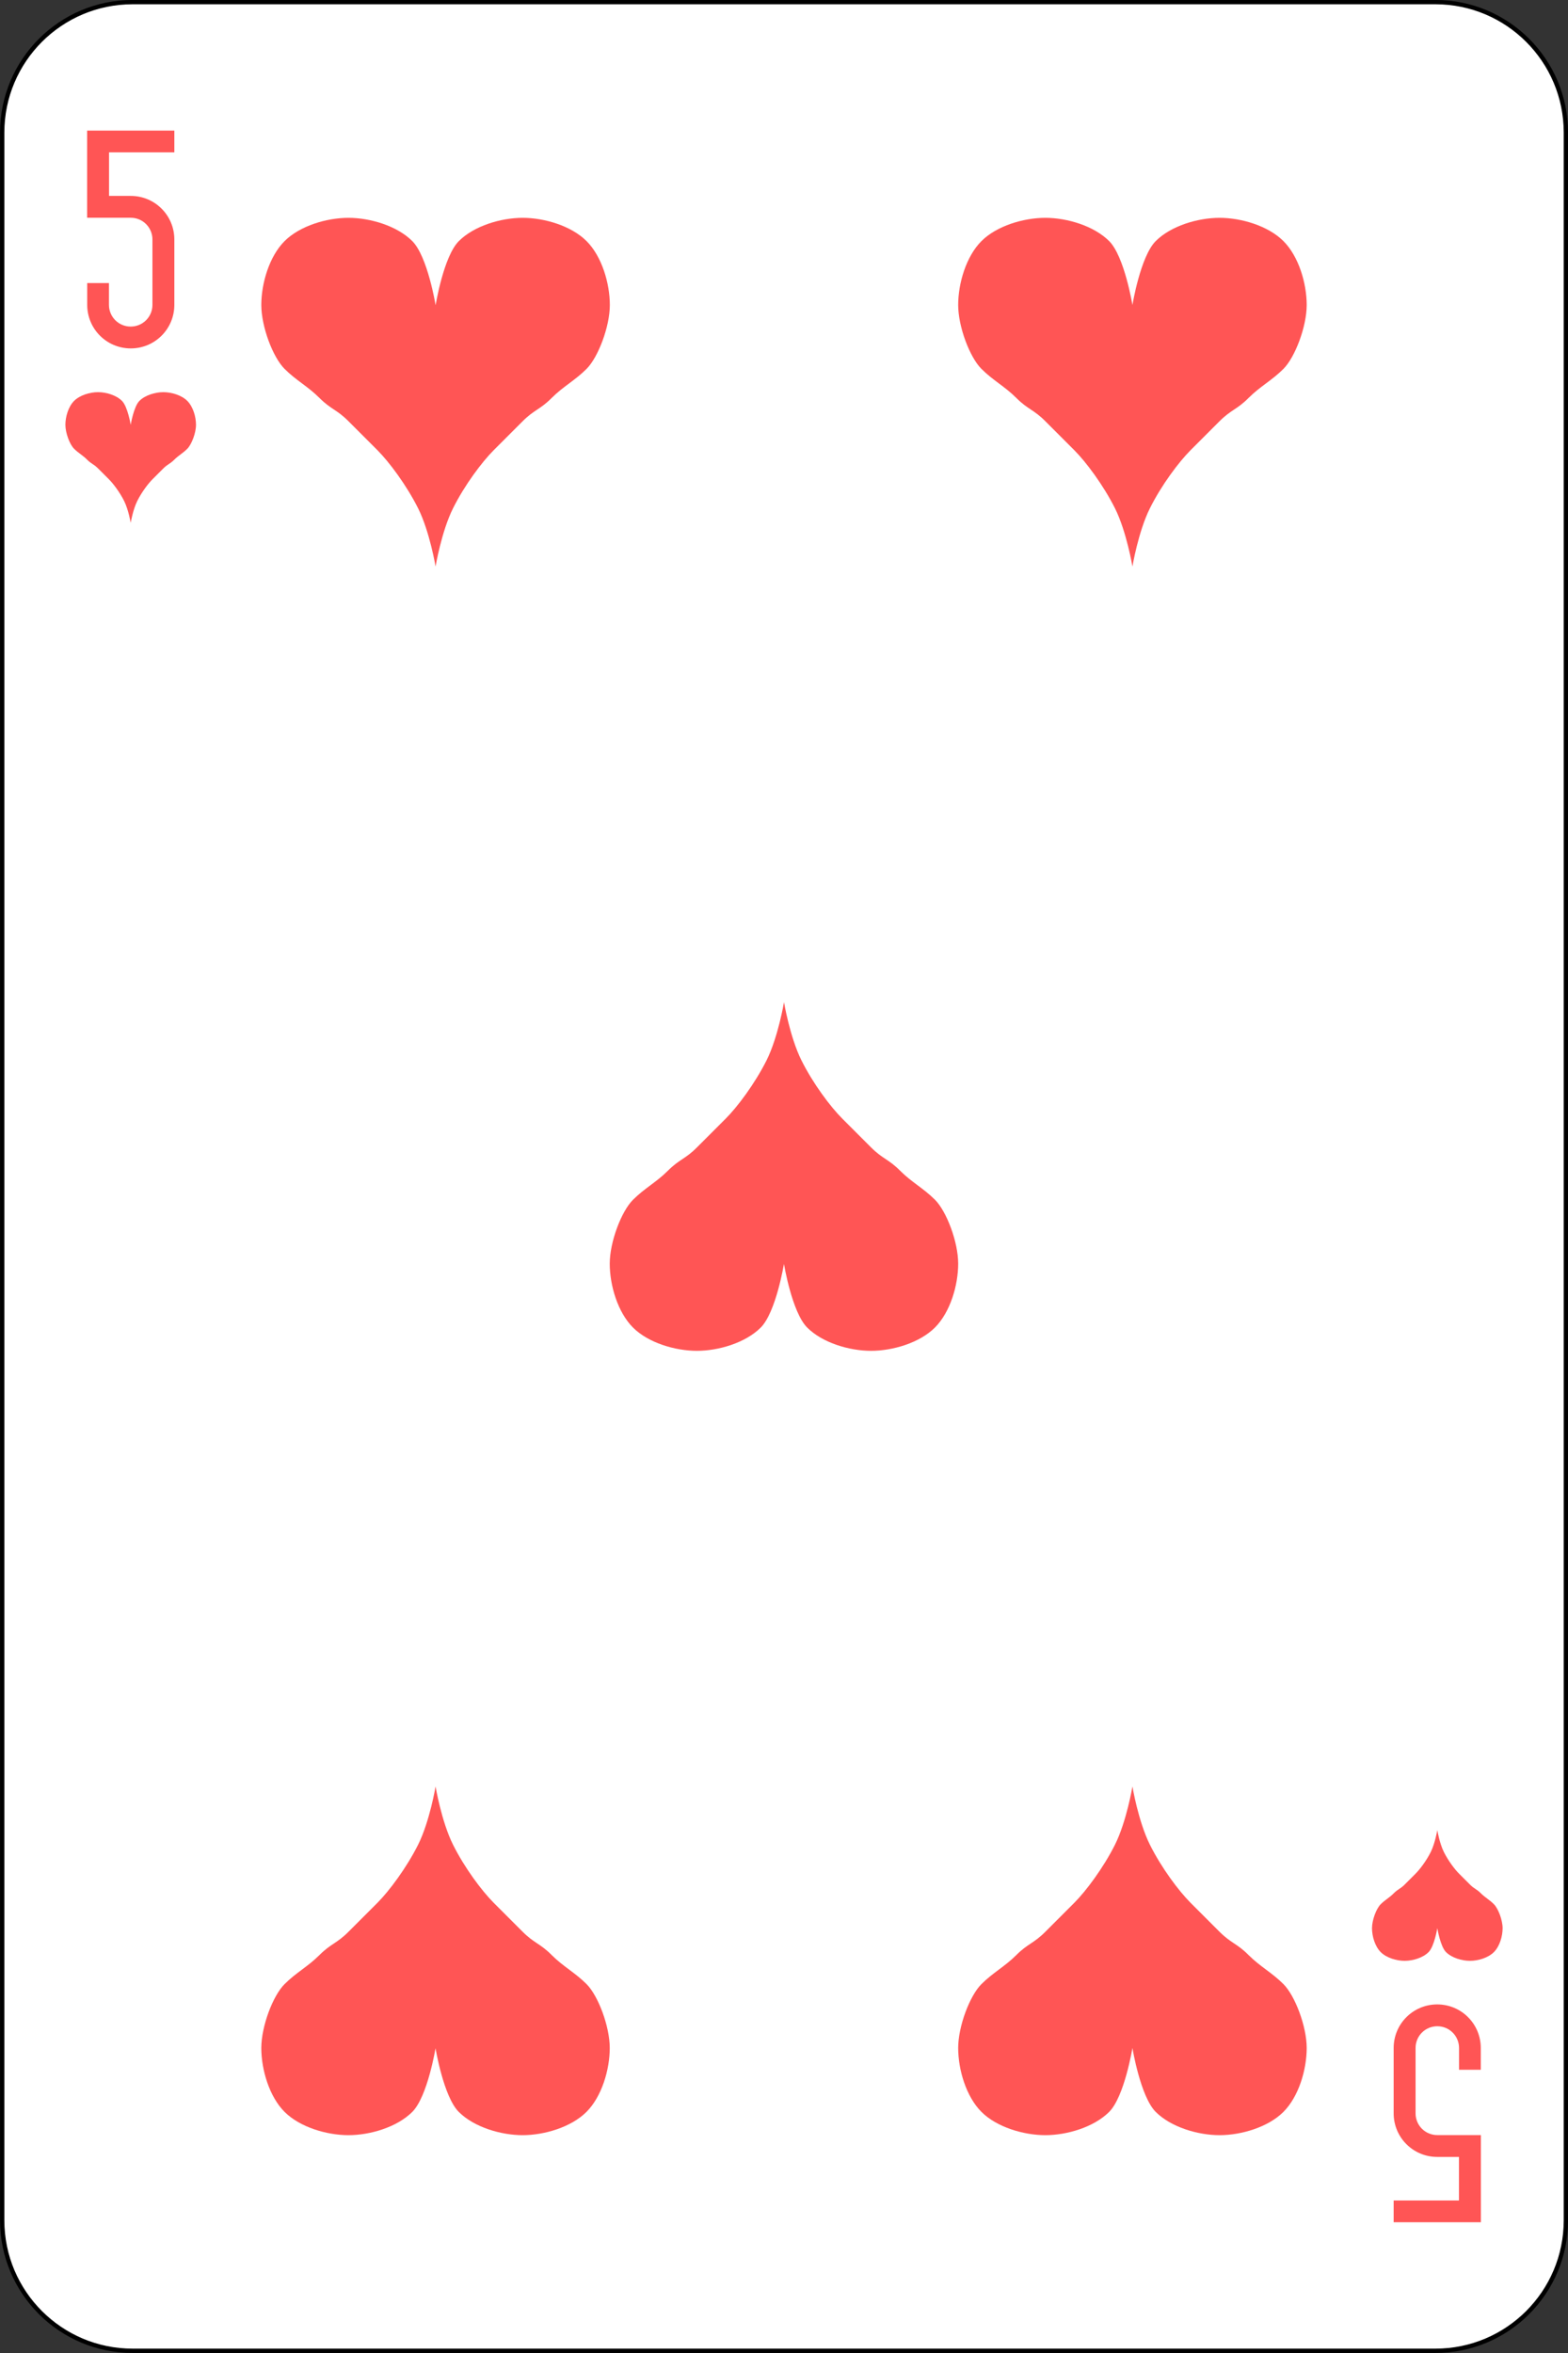
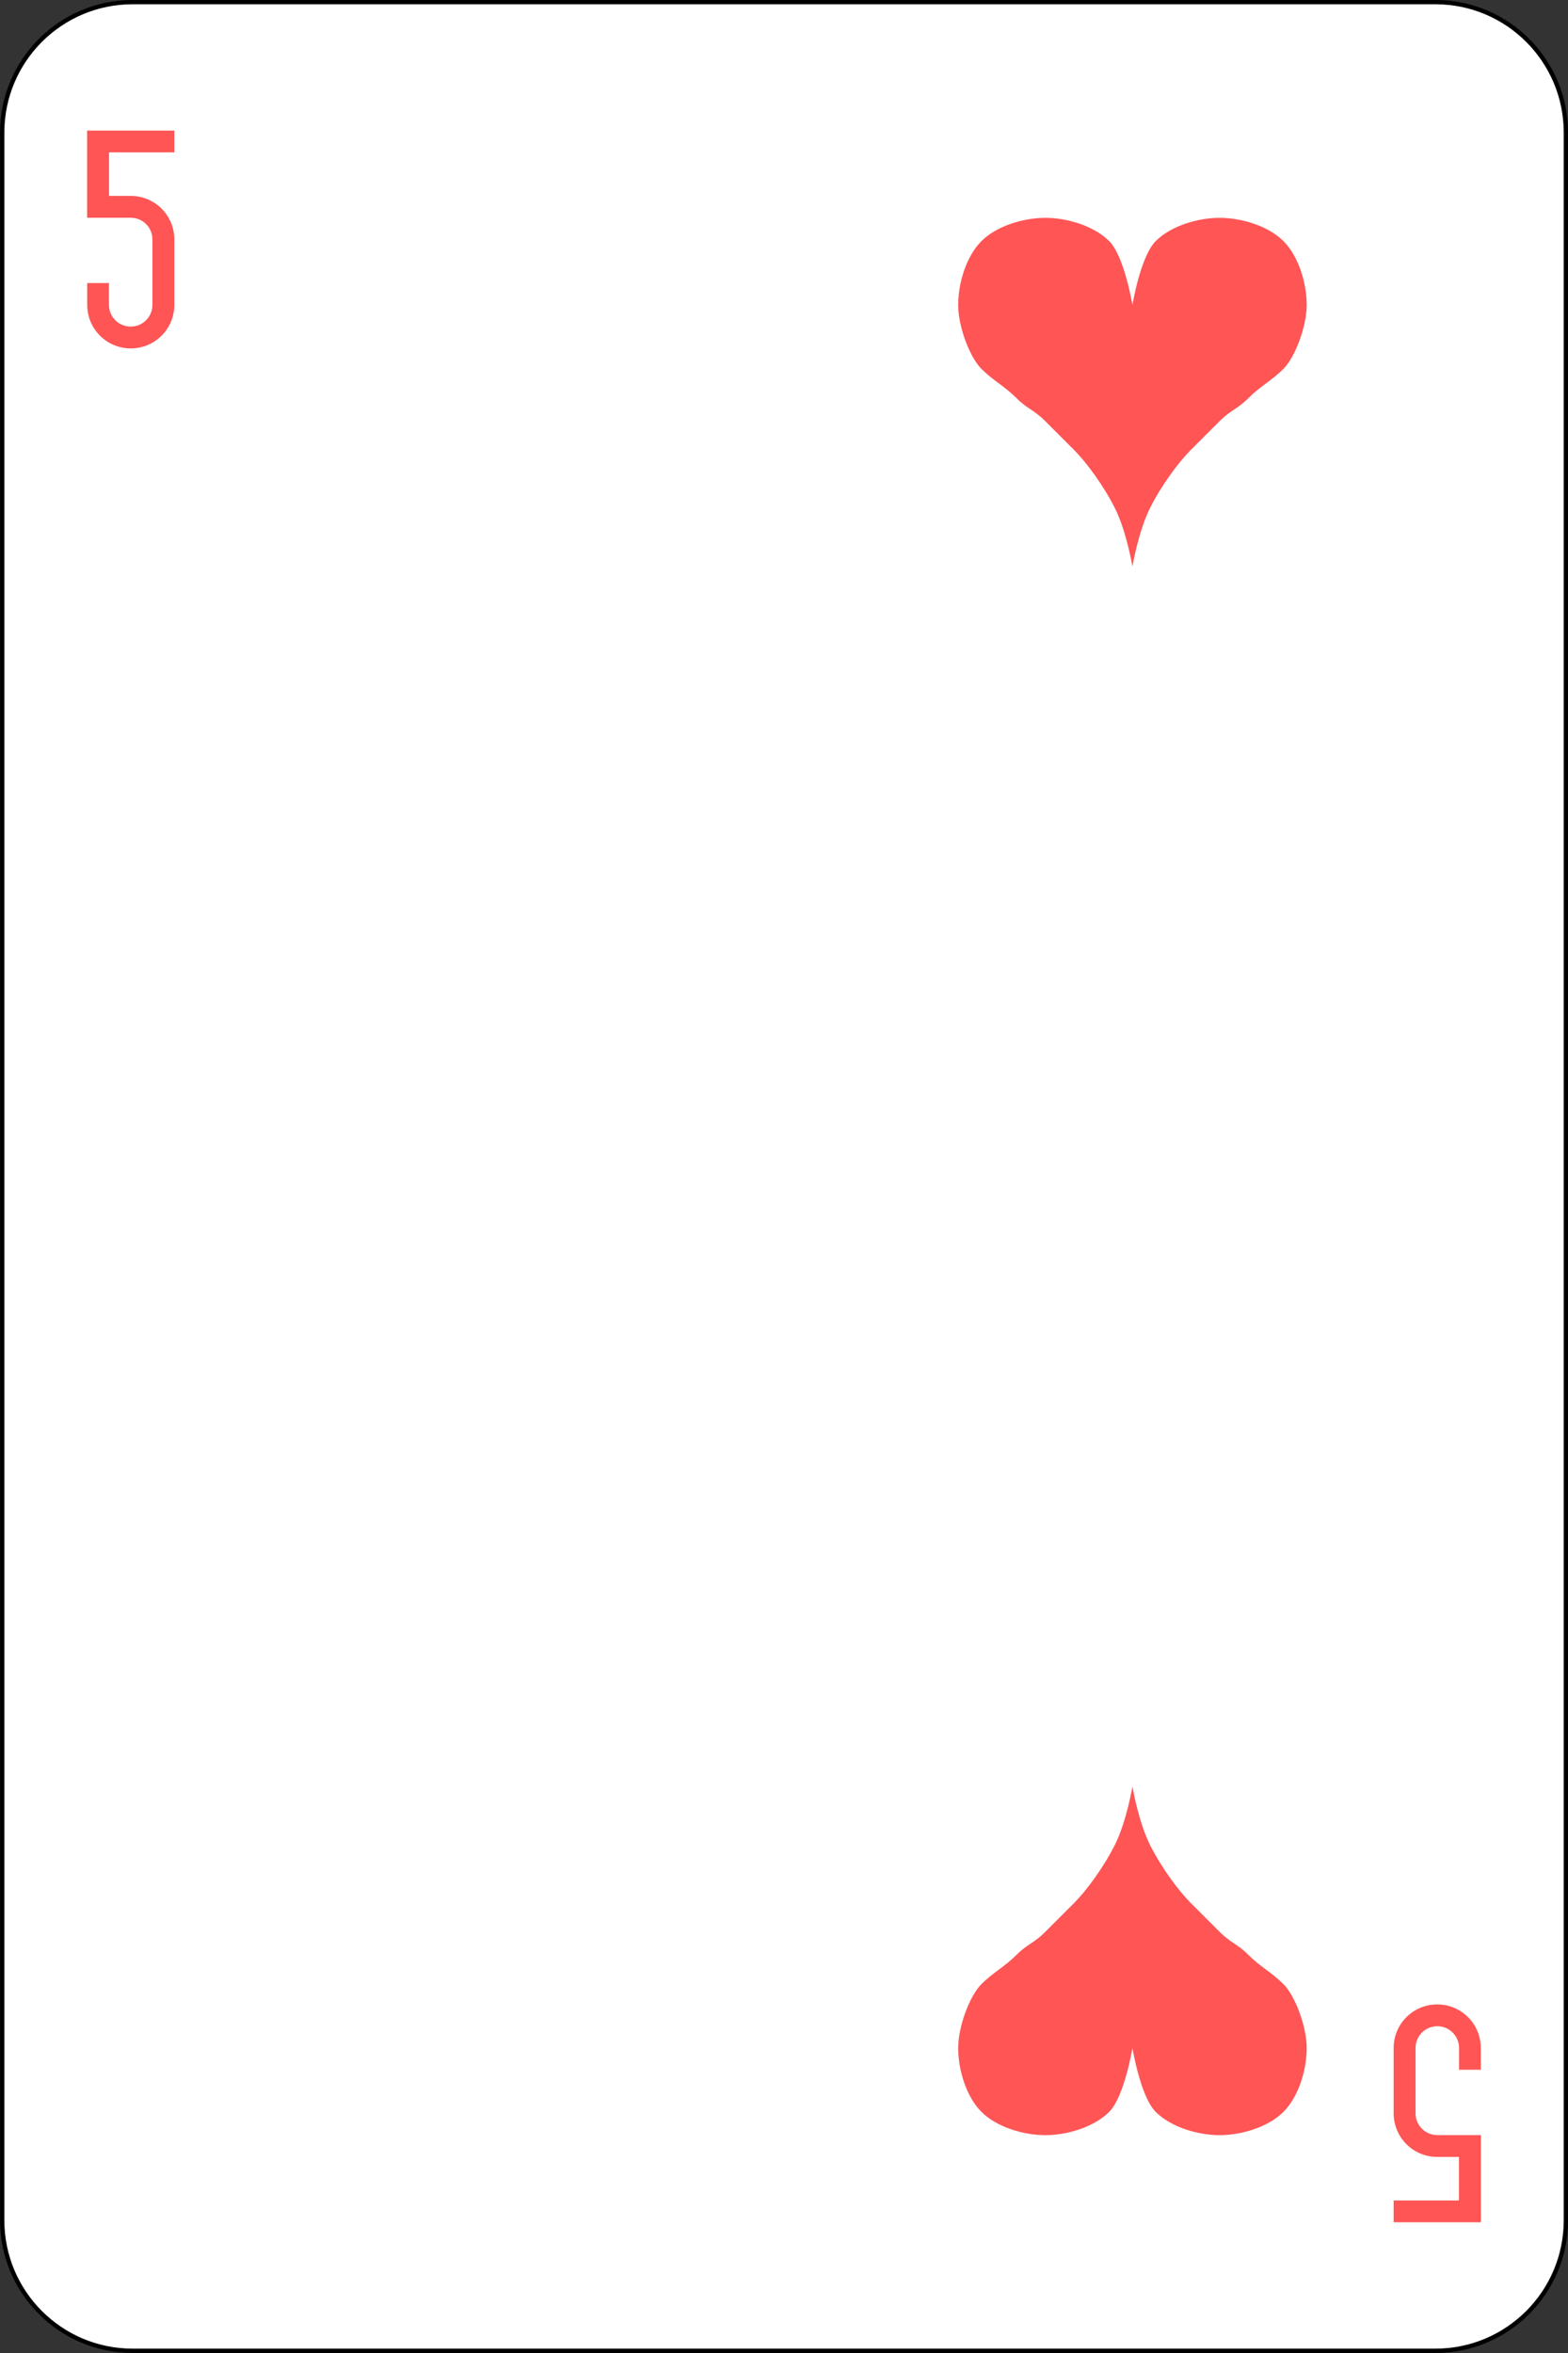
<svg xmlns="http://www.w3.org/2000/svg" xml:space="preserve" width="95.25mm" height="142.875mm" version="1.1" style="shape-rendering:geometricPrecision; text-rendering:geometricPrecision; image-rendering:optimizeQuality; fill-rule:evenodd; clip-rule:evenodd" viewBox="0 0 185.36 278.04">
  <rect x="0" y="0" width="185.36" height="278.04" fill="#333333" stroke="none" />
  <defs>
    <style type="text/css">
   
    .str0 {stroke:black;stroke-width:0.51;stroke-miterlimit:22.926}
    .fil1 {fill:#FF5555;fill-rule:nonzero}
    .fil0 {fill:white;fill-rule:nonzero}
   
  </style>
  </defs>
  <g id="Слой_x0020_1">
    <g id="_2055604548304">
      <g>
        <path class="fil0 str0" d="M169.69 277.78l-154.01 0c-8.51,0 -15.42,-6.9 -15.42,-15.42l-0 -246.69c0,-8.51 6.9,-15.42 15.42,-15.42l154.01 -0c8.51,0 15.42,6.9 15.42,15.42l0 246.69c-0,8.51 -6.9,15.42 -15.42,15.42z" />
        <g>
          <g>
-             <path class="fil1" d="M169.91 227.84c0,0 -0.35,2.15 -1.03,2.83 -0.68,0.68 -1.87,1.03 -2.83,1.03 -0.96,0 -2.15,-0.35 -2.83,-1.03 -0.68,-0.68 -1.03,-1.87 -1.03,-2.83 0,-0.96 0.51,-2.32 1.03,-2.83 0.51,-0.51 1.03,-0.77 1.54,-1.29 0.51,-0.51 0.77,-0.51 1.29,-1.03l1.29 -1.29c0.51,-0.51 1.29,-1.54 1.8,-2.57 0.51,-1.03 0.77,-2.57 0.77,-2.57 0,0 0.26,1.54 0.77,2.57 0.51,1.03 1.29,2.06 1.8,2.57l1.29 1.29c0.51,0.51 0.77,0.51 1.29,1.03 0.51,0.51 1.03,0.77 1.54,1.29 0.51,0.51 1.03,1.87 1.03,2.83 0,0.96 -0.35,2.15 -1.03,2.83 -0.68,0.68 -1.87,1.03 -2.83,1.03 -0.96,0 -2.15,-0.35 -2.83,-1.03 -0.68,-0.68 -1.03,-2.83 -1.03,-2.83l-0 0zm0 0l0 0 0 0z" />
-           </g>
+             </g>
          <g>
-             <path class="fil1" d="M15.45 50.2c0,0 -0.35,-2.15 -1.03,-2.83 -0.68,-0.68 -1.87,-1.03 -2.83,-1.03 -0.96,0 -2.15,0.35 -2.83,1.03 -0.68,0.68 -1.03,1.87 -1.03,2.83 0,0.96 0.51,2.32 1.03,2.83 0.51,0.51 1.03,0.77 1.54,1.29 0.51,0.51 0.77,0.51 1.29,1.03l1.29 1.29c0.51,0.51 1.29,1.54 1.8,2.57 0.51,1.03 0.77,2.57 0.77,2.57 0,0 0.26,-1.54 0.77,-2.57 0.51,-1.03 1.29,-2.06 1.8,-2.57l1.29 -1.29c0.51,-0.51 0.77,-0.51 1.29,-1.03 0.51,-0.51 1.03,-0.77 1.54,-1.29 0.51,-0.51 1.03,-1.87 1.03,-2.83 0,-0.96 -0.35,-2.15 -1.03,-2.83 -0.68,-0.68 -1.87,-1.03 -2.83,-1.03 -0.96,0 -2.15,0.35 -2.83,1.03 -0.68,0.68 -1.03,2.83 -1.03,2.83l-0 0zm0 0l0 0 0 0z" />
-           </g>
+             </g>
          <g>
            <path class="fil1" d="M133.87 242c0,0 -0.94,5.74 -2.75,7.55 -1.81,1.81 -4.99,2.75 -7.55,2.75 -2.56,0 -5.74,-0.94 -7.55,-2.75 -1.81,-1.81 -2.75,-4.99 -2.75,-7.55 0,-2.56 1.37,-6.18 2.75,-7.55 1.37,-1.37 2.75,-2.06 4.12,-3.43 1.37,-1.37 2.06,-1.37 3.43,-2.75l3.43 -3.43c1.37,-1.37 3.43,-4.12 4.81,-6.87 1.37,-2.75 2.06,-6.87 2.06,-6.87 0,0 0.69,4.12 2.06,6.87 1.37,2.75 3.43,5.49 4.81,6.87l3.43 3.43c1.37,1.37 2.06,1.37 3.43,2.75 1.37,1.37 2.75,2.06 4.12,3.43 1.37,1.37 2.75,4.99 2.75,7.55 0,2.56 -0.94,5.74 -2.75,7.55 -1.81,1.81 -4.99,2.75 -7.55,2.75 -2.56,0 -5.74,-0.94 -7.55,-2.75 -1.81,-1.81 -2.75,-7.55 -2.75,-7.55l-0 -0zm0 0l0 0 0 0z" />
          </g>
          <g>
            <path class="fil1" d="M133.87 36.04c0,0 -0.94,-5.74 -2.75,-7.55 -1.81,-1.81 -4.99,-2.75 -7.55,-2.75 -2.56,0 -5.74,0.94 -7.55,2.75 -1.81,1.81 -2.75,4.99 -2.75,7.55 0,2.56 1.37,6.18 2.75,7.55 1.37,1.37 2.75,2.06 4.12,3.43 1.37,1.37 2.06,1.37 3.43,2.75l3.43 3.43c1.37,1.37 3.43,4.12 4.81,6.87 1.37,2.75 2.06,6.87 2.06,6.87 0,0 0.69,-4.12 2.06,-6.87 1.37,-2.75 3.43,-5.49 4.81,-6.87l3.43 -3.43c1.37,-1.37 2.06,-1.37 3.43,-2.75 1.37,-1.37 2.75,-2.06 4.12,-3.43 1.37,-1.37 2.75,-4.99 2.75,-7.55 0,-2.56 -0.94,-5.74 -2.75,-7.55 -1.81,-1.81 -4.99,-2.75 -7.55,-2.75 -2.56,0 -5.74,0.94 -7.55,2.75 -1.81,1.81 -2.75,7.55 -2.75,7.55l-0 0zm0 0l0 0 0 0z" />
          </g>
          <g>
-             <path class="fil1" d="M51.49 36.04c0,0 -0.94,-5.74 -2.75,-7.55 -1.81,-1.81 -4.99,-2.75 -7.55,-2.75 -2.56,0 -5.74,0.94 -7.55,2.75 -1.81,1.81 -2.75,4.99 -2.75,7.55 0,2.56 1.37,6.18 2.75,7.55 1.37,1.37 2.75,2.06 4.12,3.43 1.37,1.37 2.06,1.37 3.43,2.75l3.43 3.43c1.37,1.37 3.43,4.12 4.81,6.87 1.37,2.75 2.06,6.87 2.06,6.87 0,0 0.69,-4.12 2.06,-6.87 1.37,-2.75 3.43,-5.49 4.81,-6.87l3.43 -3.43c1.37,-1.37 2.06,-1.37 3.43,-2.75 1.37,-1.37 2.75,-2.06 4.12,-3.43 1.37,-1.37 2.75,-4.99 2.75,-7.55 0,-2.56 -0.94,-5.74 -2.75,-7.55 -1.81,-1.81 -4.99,-2.75 -7.55,-2.75 -2.56,0 -5.74,0.94 -7.55,2.75 -1.81,1.81 -2.74,7.55 -2.74,7.55l-0 -0zm0 0l0 0 0 0z" />
-           </g>
+             </g>
          <g>
-             <path class="fil1" d="M51.49 242c0,0 -0.94,5.74 -2.75,7.55 -1.81,1.81 -4.99,2.75 -7.55,2.75 -2.56,0 -5.74,-0.94 -7.55,-2.75 -1.81,-1.81 -2.75,-4.99 -2.75,-7.55 0,-2.56 1.37,-6.18 2.75,-7.55 1.37,-1.37 2.75,-2.06 4.12,-3.43 1.37,-1.37 2.06,-1.37 3.43,-2.75l3.43 -3.43c1.37,-1.37 3.43,-4.12 4.81,-6.87 1.37,-2.75 2.06,-6.87 2.06,-6.87 0,0 0.69,4.12 2.06,6.87 1.37,2.75 3.43,5.49 4.81,6.87l3.43 3.43c1.37,1.37 2.06,1.37 3.43,2.75 1.37,1.37 2.75,2.06 4.12,3.43 1.37,1.37 2.74,4.99 2.74,7.55 0,2.56 -0.94,5.74 -2.75,7.55 -1.81,1.81 -4.99,2.75 -7.55,2.75 -2.56,0 -5.74,-0.94 -7.55,-2.75 -1.81,-1.81 -2.75,-7.55 -2.75,-7.55l0 -0zm0 0l0 0 0 0z" />
-           </g>
+             </g>
          <path class="fil1" d="M175.06 262.59l0 -10.3 -5.15 0c-1.43,0 -2.57,-1.15 -2.57,-2.57l0 -7.72c0,-1.43 1.15,-2.57 2.57,-2.57 1.43,0 2.57,1.15 2.57,2.57l0 2.57 2.57 0 0 -2.57c0,-2.85 -2.3,-5.15 -5.15,-5.15 -2.85,0 -5.15,2.3 -5.15,5.15l0 7.72c0,2.85 2.3,5.15 5.15,5.15l2.57 0 0 5.15 -7.72 0 0 2.57 7.72 0 2.57 0z" />
          <path class="fil1" d="M10.3 15.43l0 10.3 5.15 0c1.43,0 2.57,1.15 2.57,2.57l0 7.72c0,1.43 -1.15,2.57 -2.57,2.57 -1.43,0 -2.57,-1.15 -2.57,-2.57l0 -2.57 -2.57 -0 0 2.57c0,2.85 2.3,5.15 5.15,5.15 2.85,0 5.15,-2.3 5.15,-5.15l0 -7.72c0,-2.85 -2.3,-5.15 -5.15,-5.15l-2.57 0 0 -5.15 7.72 -0 0 -2.57 -7.72 0 -2.57 0z" />
          <g>
-             <path class="fil1" d="M92.68 149.32c0,0 -0.94,5.74 -2.75,7.55 -1.81,1.81 -4.99,2.75 -7.55,2.75 -2.56,0 -5.74,-0.94 -7.55,-2.75 -1.81,-1.81 -2.75,-4.99 -2.75,-7.55 0,-2.56 1.37,-6.18 2.75,-7.55 1.37,-1.37 2.75,-2.06 4.12,-3.43 1.37,-1.37 2.06,-1.37 3.43,-2.75l3.43 -3.43c1.37,-1.37 3.43,-4.12 4.81,-6.87 1.37,-2.75 2.06,-6.87 2.06,-6.87 0,0 0.69,4.12 2.06,6.87 1.37,2.75 3.43,5.49 4.81,6.87l3.43 3.43c1.37,1.37 2.06,1.37 3.43,2.75 1.37,1.37 2.75,2.06 4.12,3.43 1.37,1.37 2.74,4.99 2.74,7.55 0,2.56 -0.94,5.74 -2.75,7.55 -1.81,1.81 -4.99,2.75 -7.55,2.75 -2.56,0 -5.74,-0.94 -7.55,-2.75 -1.81,-1.81 -2.75,-7.55 -2.75,-7.55l0 -0zm0 0l0 0 0 0z" />
-           </g>
+             </g>
        </g>
      </g>
    </g>
  </g>
</svg>